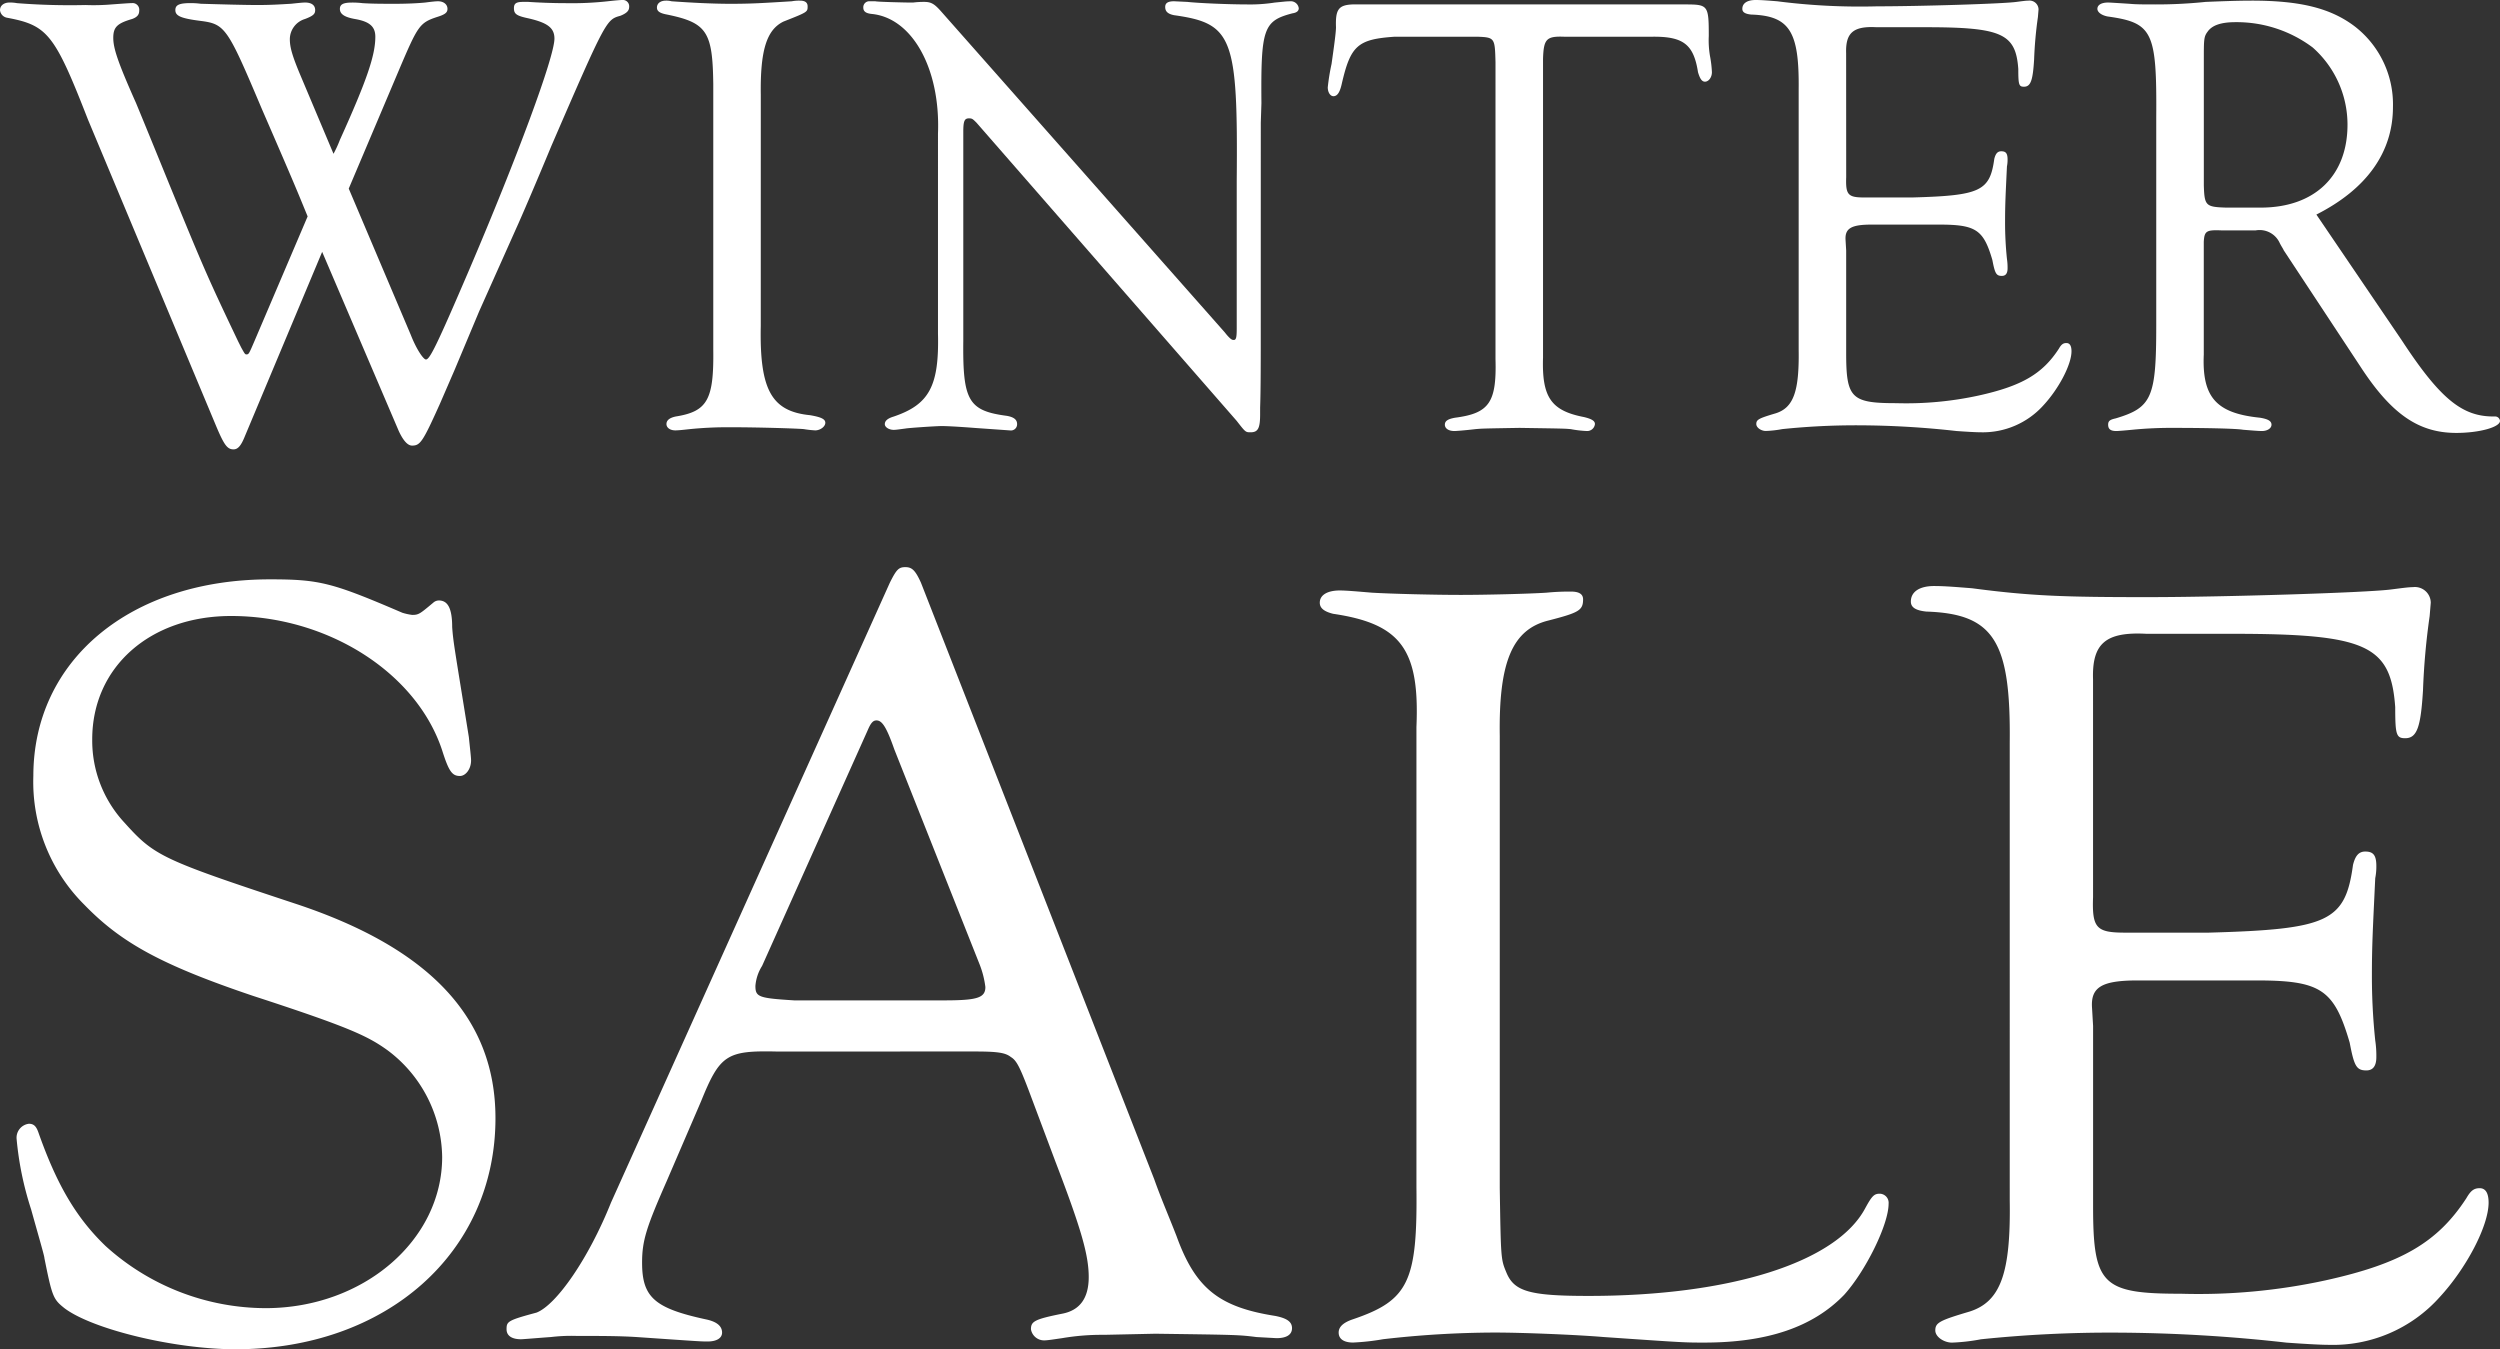
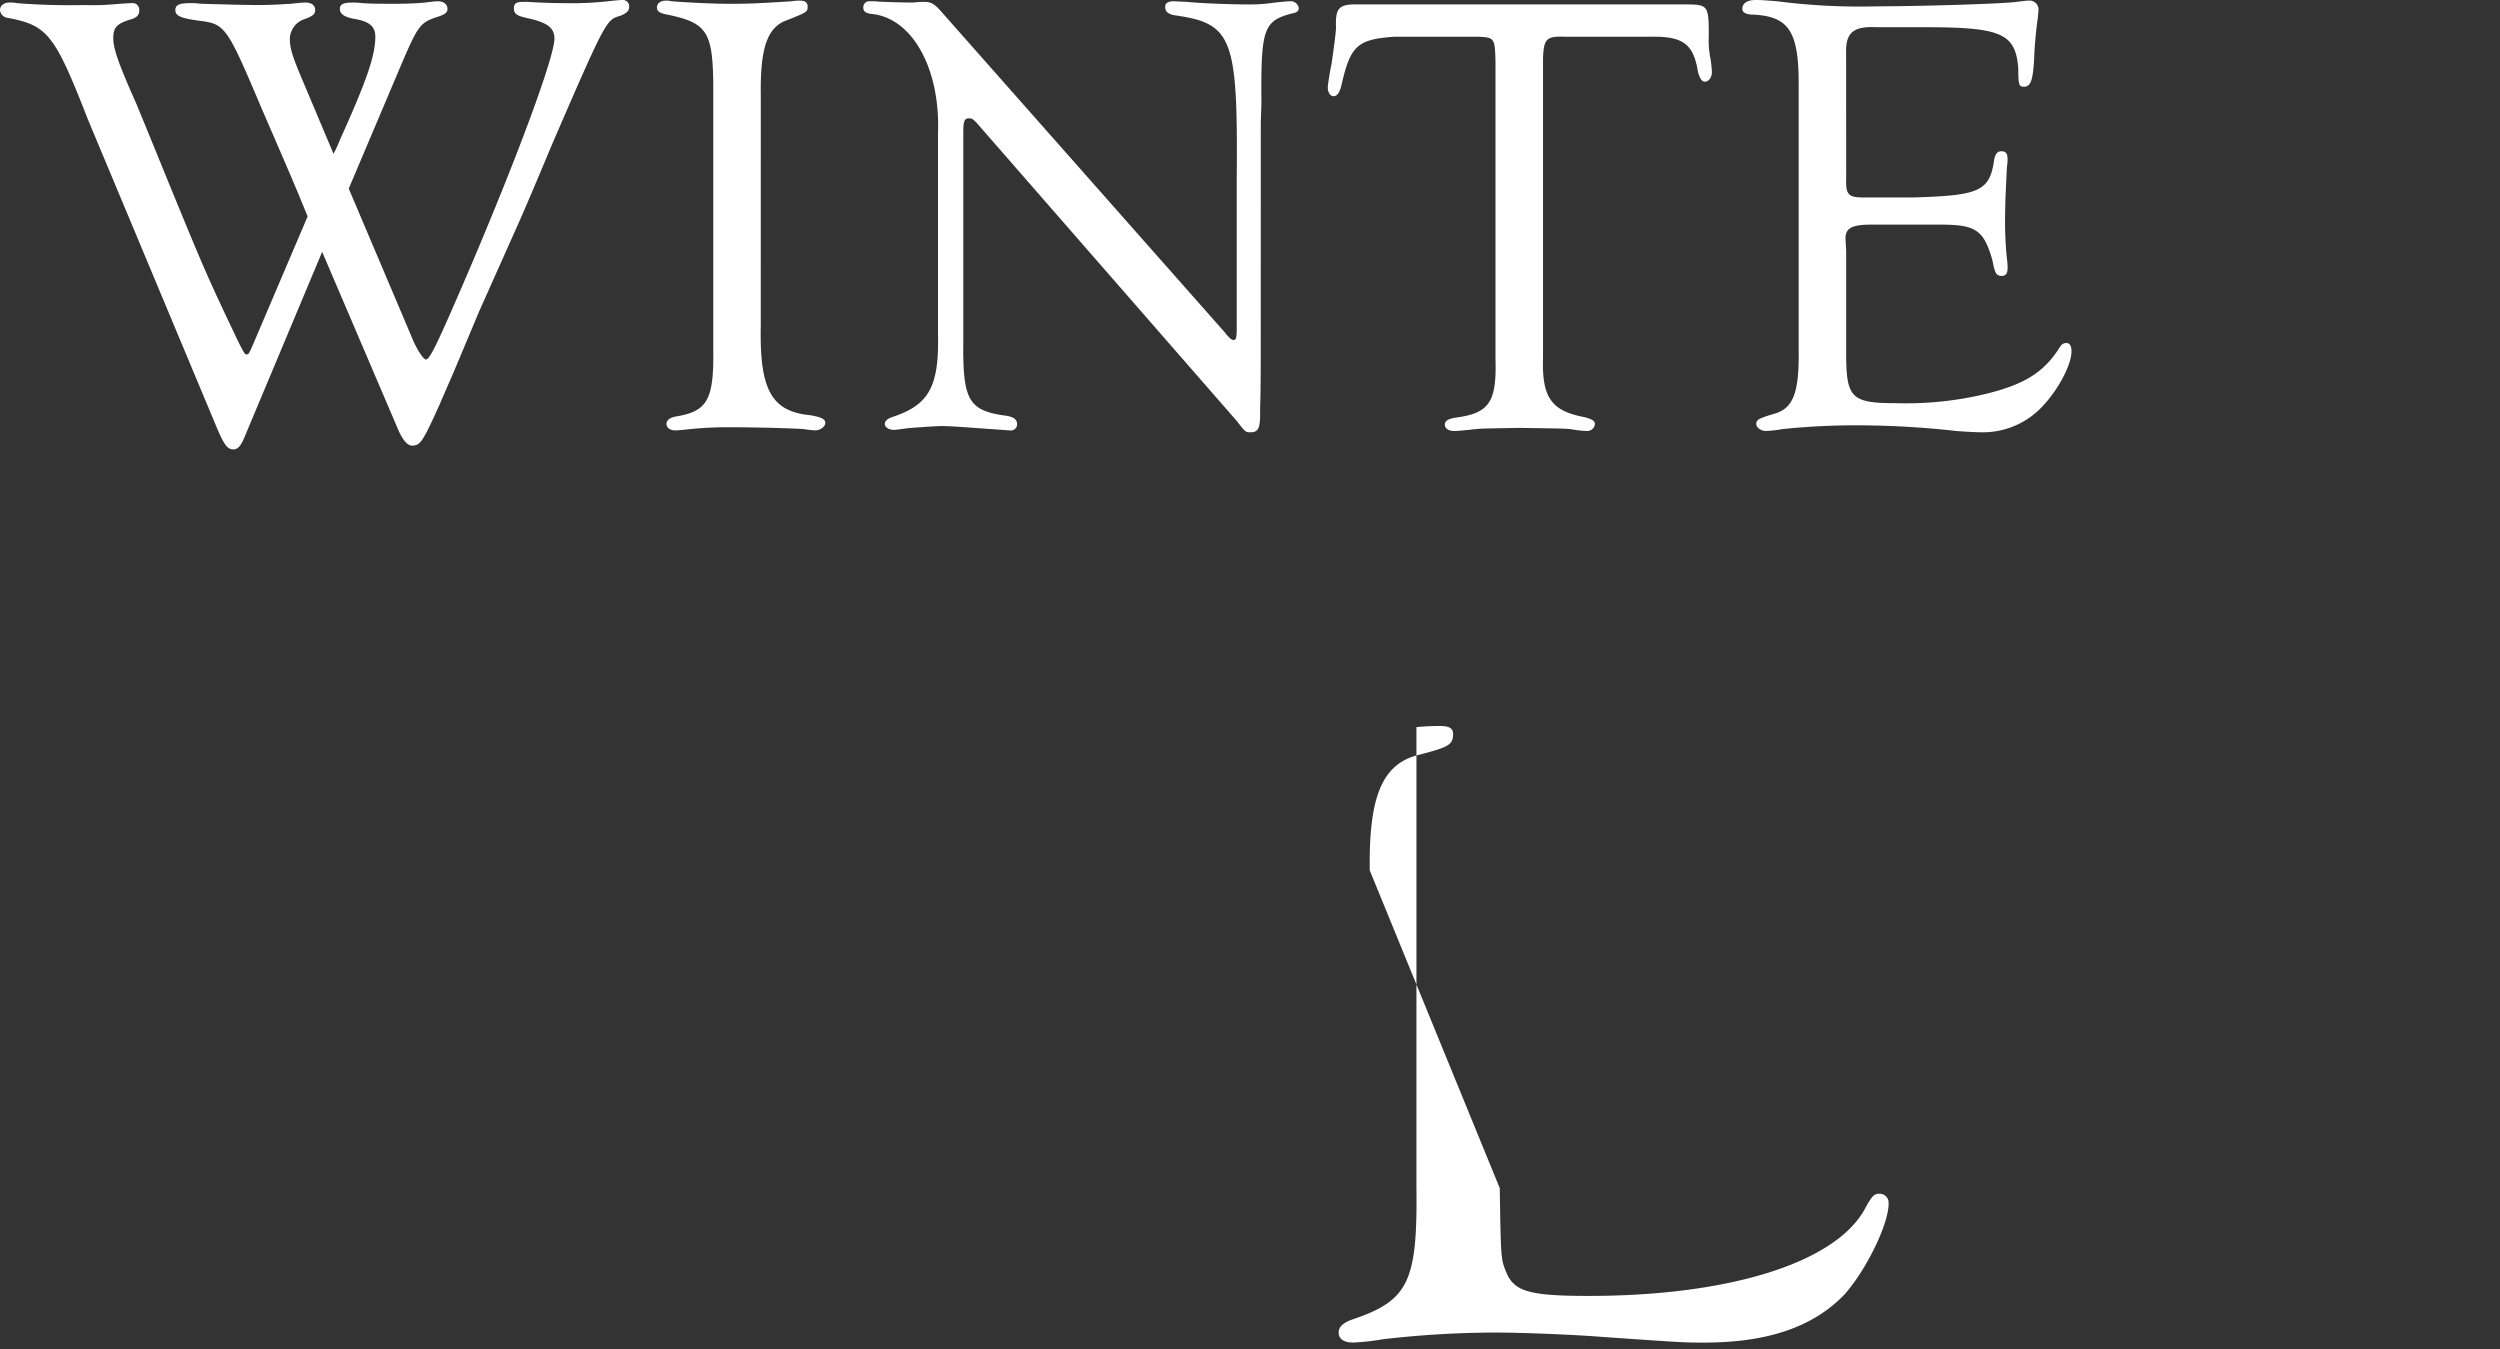
<svg xmlns="http://www.w3.org/2000/svg" id="グループ_46" data-name="グループ 46" width="268" height="144.641" viewBox="0 0 268 144.641">
  <rect x="0" y="0" width="268" height="144.641" fill="#333333" stroke="none" />
  <defs>
    <clipPath id="clip-path">
      <rect id="長方形_142" data-name="長方形 142" width="268" height="144.641" fill="#fff" />
    </clipPath>
  </defs>
  <g id="グループ_33" data-name="グループ 33" clip-path="url(#clip-path)">
-     <path id="パス_88" data-name="パス 88" d="M52.646,397.72a6.025,6.025,0,0,0,1.072.238c.715,0,.834-.119,2.263-1.31a.909.909,0,0,1,.6-.238c.953,0,1.429.834,1.429,2.858.119,1.667.238,2.144,1.787,11.79.119,1.191.238,2.144.238,2.5,0,.953-.6,1.667-1.191,1.667-.834,0-1.191-.477-1.906-2.739-2.739-8.337-12.267-14.411-22.628-14.411-8.694,0-14.887,5.478-14.887,13.22a12.918,12.918,0,0,0,3.454,8.932c3.216,3.573,3.93,3.93,18.341,8.694S62.65,441.19,62.65,451.908c0,14.411-11.671,24.772-27.868,24.772-6.55,0-15.363-2.144-18.341-4.406-1.191-.953-1.31-1.191-2.144-5.36,0-.238-.6-2.263-1.429-5.24a34.368,34.368,0,0,1-1.548-7.5,1.508,1.508,0,0,1,1.31-1.667c.6,0,.834.357,1.072,1.072,1.906,5.359,3.93,8.932,7.146,12.029A25.643,25.643,0,0,0,38,472.274c10.48,0,18.936-7.265,18.936-16.2A14.5,14.5,0,0,0,51.1,444.643c-2.144-1.548-4.168-2.5-14.411-5.836-9.885-3.335-14.172-5.717-18.1-9.766a18.575,18.575,0,0,1-5.478-13.815c0-12.386,10.361-21.08,25.367-21.08,5.359,0,6.669.357,14.172,3.573" transform="translate(-9.536 -332.04)" fill="#fff" />
-     <path id="パス_89" data-name="パス 89" d="M373.566,437.758c-5.359-.119-6.074.357-8.1,5.359l-3.692,8.575c-2.144,4.883-2.62,6.312-2.62,8.694,0,3.692,1.31,4.883,6.789,6.074q1.787.358,1.786,1.429c0,.6-.6.953-1.548.953-.715,0-.715,0-7.622-.477-1.905-.119-3.811-.119-6.431-.119a18.475,18.475,0,0,0-2.739.119c-1.667.119-2.978.238-3.216.238-.953,0-1.548-.357-1.548-1.072,0-.833.119-.953,3.215-1.786,2.144-.834,5.6-5.836,7.98-11.79L385.714,387.5c.715-1.429.953-1.668,1.667-1.668s1.072.357,1.667,1.668l25.01,63.955c.715,2.025,1.548,3.93,2.382,6.074,2.025,5.6,4.526,7.622,10.6,8.575,1.191.238,1.787.6,1.787,1.31s-.6,1.072-1.667,1.072l-2.144-.119c-1.906-.238-2.025-.238-10.838-.357l-5.478.119a25.484,25.484,0,0,0-4.526.357c-.834.119-1.548.238-1.905.238a1.428,1.428,0,0,1-1.429-1.191c0-.833.357-1.072,3.335-1.667q2.858-.536,2.858-3.93c0-2.382-.834-5.24-3.573-12.386l-2.858-7.622c-.953-2.5-1.31-3.215-1.906-3.573-.6-.476-1.429-.6-3.93-.6Zm12.624-32.394c-.834-2.382-1.31-3.1-1.906-3.1-.357,0-.6.238-.953,1.072l-11.314,25.248a4.68,4.68,0,0,0-.715,2.144c0,1.191.357,1.31,4.168,1.548h15.959c3.573,0,4.526-.238,4.526-1.429a9.946,9.946,0,0,0-.6-2.382Z" transform="translate(-290.322 -325.035)" fill="#fff" />
-     <path id="パス_90" data-name="パス 90" d="M917.166,465.778c.119,7.622.119,7.622.715,9.051.834,2.025,2.5,2.5,8.813,2.5,15.125,0,26.559-3.573,29.655-9.409.714-1.31.953-1.548,1.548-1.548a.973.973,0,0,1,.953,1.072c0,2.263-2.5,7.265-4.764,9.766-3.334,3.454-8.218,5.121-15.006,5.121-2.144,0-2.144,0-10.838-.6-2.858-.238-8.575-.476-11.671-.476a106.524,106.524,0,0,0-11.91.715,25.192,25.192,0,0,1-3.216.357c-.953,0-1.548-.357-1.548-1.072,0-.6.477-1.072,1.548-1.429,5.955-2.025,6.908-4.05,6.789-14.173V416.353c.357-8.337-1.667-11.076-8.932-12.148-.953-.238-1.429-.6-1.429-1.191,0-.834.834-1.31,2.144-1.31.715,0,2.025.119,3.454.238,2.025.119,6.55.238,9.527.238,2.739,0,7.384-.119,9.171-.238a25.4,25.4,0,0,1,2.62-.119c.833,0,1.31.238,1.31.834,0,1.191-.476,1.429-3.692,2.263-3.93.953-5.359,4.526-5.24,12.386Z" transform="translate(-756.392 -338.406)" fill="#fff" />
-     <path id="パス_91" data-name="パス 91" d="M1319.5,432.029c-.119,3.335.357,3.811,3.453,3.811h8.932c12.863-.357,14.649-1.191,15.482-7.265.239-.953.6-1.429,1.311-1.429.833,0,1.19.357,1.19,1.548a6.433,6.433,0,0,1-.119,1.31c-.238,5.121-.357,7.027-.357,10.362a65.961,65.961,0,0,0,.357,7.027,11.038,11.038,0,0,1,.119,1.787q0,1.429-1.071,1.429c-1.072,0-1.31-.476-1.786-2.977-1.667-5.717-3.1-6.669-10-6.669h-12.743c-3.811,0-5,.715-4.883,2.858l.119,2.025v19.293c0,8.456.953,9.409,9.408,9.409a63.973,63.973,0,0,0,15.483-1.429c8.1-1.786,12.029-4.049,15.125-8.813.477-.834.833-1.072,1.429-1.072s.953.477.953,1.549c0,2.5-2.382,7.027-5.24,10.123a15.339,15.339,0,0,1-11.909,5.121c-.953,0-2.858-.119-4.526-.238a168.371,168.371,0,0,0-18.341-1.072,134.459,134.459,0,0,0-14.411.715,20.3,20.3,0,0,1-3.1.357c-.834,0-1.787-.6-1.787-1.31,0-.834.477-1.072,3.692-2.025,3.335-1.072,4.406-4.168,4.287-11.91V415.474c.119-10.838-1.667-13.815-8.932-14.053-1.191-.119-1.667-.476-1.667-1.072,0-1.072.952-1.667,2.5-1.667,1.191,0,2.5.119,4.049.238,6.312.834,9.885.953,18.817.953,7.86,0,23.7-.476,26.2-.834.953-.119,1.786-.238,2.263-.238a1.7,1.7,0,0,1,1.905,1.667l-.119,1.429a75,75,0,0,0-.714,7.98c-.238,3.811-.6,5.121-1.906,5.121-.953,0-1.072-.357-1.072-3.335-.476-6.669-3.1-7.86-17.507-7.86h-9.17c-4.406-.238-5.836,1.072-5.716,4.883Z" transform="translate(-1095.124 -335.86)" fill="#fff" />
+     <path id="パス_90" data-name="パス 90" d="M917.166,465.778c.119,7.622.119,7.622.715,9.051.834,2.025,2.5,2.5,8.813,2.5,15.125,0,26.559-3.573,29.655-9.409.714-1.31.953-1.548,1.548-1.548a.973.973,0,0,1,.953,1.072c0,2.263-2.5,7.265-4.764,9.766-3.334,3.454-8.218,5.121-15.006,5.121-2.144,0-2.144,0-10.838-.6-2.858-.238-8.575-.476-11.671-.476a106.524,106.524,0,0,0-11.91.715,25.192,25.192,0,0,1-3.216.357c-.953,0-1.548-.357-1.548-1.072,0-.6.477-1.072,1.548-1.429,5.955-2.025,6.908-4.05,6.789-14.173V416.353a25.4,25.4,0,0,1,2.62-.119c.833,0,1.31.238,1.31.834,0,1.191-.476,1.429-3.692,2.263-3.93.953-5.359,4.526-5.24,12.386Z" transform="translate(-756.392 -338.406)" fill="#fff" />
    <path id="パス_92" data-name="パス 92" d="M44.034,35.893c.611,1.561,1.357,2.646,1.628,2.646.407,0,1.153-1.493,4.614-9.567C55.433,16.9,59.436,6.107,59.436,4.14c0-1.153-.746-1.7-2.782-2.171-1.289-.271-1.56-.475-1.56-1.086,0-.475.2-.679.95-.679h.611c.95.068,2.51.136,4,.136a35.134,35.134,0,0,0,4.478-.2C65.746.069,66.492,0,66.7,0a.679.679,0,0,1,.746.746c0,.407-.272.679-.95.95-1.493.407-1.56.475-7.4,13.977-1.628,3.935-3.324,7.87-3.732,8.752l-4,8.956-2.646,6.31-1.56,3.6c-1.832,4.071-2.1,4.478-2.985,4.478-.475,0-.95-.543-1.425-1.561L34.535,27,26.258,46.749c-.407,1.018-.746,1.425-1.221,1.425-.679,0-1.018-.475-1.9-2.578L9.431,12.824C5.835,3.6,5.089,2.715.746,1.9A.916.916,0,0,1,0,1.086C0,.612.407.272,1.018.272A4.233,4.233,0,0,1,1.832.34a72.441,72.441,0,0,0,7.328.2,22.889,22.889,0,0,0,2.85-.068c.95-.068,1.832-.136,2.1-.136a.72.72,0,0,1,.814.814c0,.407-.2.679-.746.882-1.628.475-2.035.882-2.035,2.036s.543,2.714,2.443,6.988c.2.475,1.9,4.614,3.528,8.617,3.732,9.092,4.071,9.906,7.4,16.895l.339.678c.339.611.407.746.543.746.271,0,.271,0,.882-1.425l5.7-13.366c-1.086-2.646-1.289-3.189-4.885-11.466-3.732-8.82-3.935-9.16-6.649-9.5-2.1-.271-2.646-.543-2.646-1.154,0-.543.407-.746,1.628-.746a8,8,0,0,1,1.086.068c2.239.068,4.75.136,6.106.136,1.425,0,2.443-.068,3.6-.136C31.821.34,32.432.272,32.7.272c.678,0,1.086.271,1.086.814,0,.407-.2.611-1.086.95a2.274,2.274,0,0,0-1.629,2.171c0,.882.271,1.832,1.221,4.071l3.46,8.21A12.009,12.009,0,0,0,36.435,15c2.917-6.446,3.8-9.092,3.8-11.059,0-1.086-.611-1.628-2.171-1.9-1.153-.2-1.628-.543-1.628-1.086,0-.475.339-.679,1.289-.679A9.433,9.433,0,0,1,38.878.34c1.086.068,2.171.068,3.46.068,1.425,0,2.578-.068,3.257-.136C46.137.2,46.68.137,46.952.137c.611,0,1.018.339,1.018.814,0,.407-.271.611-1.153.882-1.832.611-2.036.95-4,5.563L37.385,20.22Z" transform="translate(0 -0.001)" fill="#fff" />
    <path id="パス_93" data-name="パス 93" d="M458.073,35.305c-.136,6.853,1.153,9.16,5.292,9.567,1.153.2,1.628.407,1.628.814s-.543.814-1.086.814a11.044,11.044,0,0,1-1.221-.136c-.678-.068-4.817-.2-7.938-.2a41.023,41.023,0,0,0-4.274.2c-.611.068-1.221.136-1.56.136-.543,0-.95-.272-.95-.679s.339-.678,1.018-.814c3.393-.543,4.071-1.832,4-7.192V9.387c-.068-5.632-.679-6.581-4.953-7.463-.746-.136-1.086-.339-1.086-.746,0-.475.407-.746.95-.746a2.1,2.1,0,0,1,.611.068c1.9.136,4.275.271,6.31.271C457.056.77,458.141.7,461.4.5a4.179,4.179,0,0,1,.882-.068q.814,0,.814.611c0,.611,0,.611-2.578,1.628-1.832.882-2.51,3.121-2.442,7.87Z" transform="translate(-376.519 -0.363)" fill="#fff" />
    <path id="パス_94" data-name="パス 94" d="M629.92,35.261c0,4.207,0,7.26-.068,9.16V45.1c0,1.493-.2,1.967-1.018,1.967-.543,0-.543,0-1.492-1.221L599.456,13.888c-.407-.407-.475-.475-.814-.475-.475,0-.611.271-.611,1.425V37.3c-.068,6.378.543,7.463,4.682,8.006.746.136,1.086.407,1.086.882a.662.662,0,0,1-.747.679l-.95-.068-2.849-.2c-1.764-.136-2.986-.2-3.528-.2-.611,0-3.6.2-3.935.271-.543.068-.95.136-1.221.136-.475,0-.95-.271-.95-.611s.271-.611.95-.814c3.8-1.289,4.885-3.257,4.749-8.888V15.041c.272-6.989-2.782-12.416-7.124-12.823-.611-.068-.882-.271-.882-.679a.641.641,0,0,1,.679-.679h.611c.136.068,3.257.136,3.528.136h.543a8.849,8.849,0,0,1,1.153-.068c.746,0,1.086.2,1.764.95l30.464,34.468c.475.611.746.814.882.814.339.068.407-.2.407-1.221V20.13c.136-15.4-.407-16.894-6.717-17.776-.678-.136-.95-.407-.95-.882,0-.407.271-.611.95-.611l1.425.068c1.221.136,4.478.271,6.378.271a17.051,17.051,0,0,0,2.986-.2c.746-.068,1.221-.136,1.628-.136a.859.859,0,0,1,.95.746c0,.271-.2.475-.678.543-3.121.814-3.392,1.628-3.324,9.635l-.068,2.1Z" transform="translate(-494.766 -0.725)" fill="#fff" />
    <path id="パス_95" data-name="パス 95" d="M928.664,6.474c-1.9-.068-2.171.271-2.239,2.375V40.874c-.136,4.274.882,5.7,4.41,6.378.814.2,1.154.407,1.154.746a.834.834,0,0,1-.882.746,11.894,11.894,0,0,1-1.7-.2c-.678-.068-1.153-.068-5.5-.136-3.935.068-4,.068-4.749.136-1.154.136-2.035.2-2.239.2-.611,0-1.018-.271-1.018-.679s.339-.611,1.086-.746c3.664-.475,4.478-1.628,4.342-6.31V9.188c-.068-2.578-.068-2.646-1.968-2.714h-8.82c-4,.271-4.749.95-5.7,5.089-.2.882-.475,1.289-.882,1.289-.339,0-.611-.407-.611-.95a22.8,22.8,0,0,1,.407-2.51c.2-1.425.475-3.325.475-3.935-.068-1.9.271-2.375,1.764-2.443h35.621c2.51,0,2.578.068,2.578,3.392a9.964,9.964,0,0,0,.136,2.171,11.9,11.9,0,0,1,.2,1.7c0,.543-.339,1.018-.746,1.018-.339,0-.543-.339-.746-1.018-.475-3.053-1.629-3.867-5.089-3.8Z" transform="translate(-761.012 -2.539)" fill="#fff" />
    <path id="パス_96" data-name="パス 96" d="M1196.51,19c-.068,1.9.2,2.171,1.967,2.171h5.089c7.328-.2,8.345-.678,8.82-4.139.136-.543.339-.814.746-.814.475,0,.678.2.678.882a3.666,3.666,0,0,1-.068.746c-.136,2.917-.2,4-.2,5.9a37.6,37.6,0,0,0,.2,4,6.285,6.285,0,0,1,.068,1.018q0,.814-.611.814c-.611,0-.746-.271-1.018-1.7-.95-3.257-1.764-3.8-5.7-3.8h-7.26c-2.171,0-2.85.407-2.781,1.628l.068,1.153V37.861c0,4.817.543,5.36,5.36,5.36a36.448,36.448,0,0,0,8.82-.814c4.614-1.018,6.853-2.307,8.617-5.021.271-.475.475-.611.814-.611s.543.271.543.882c0,1.425-1.357,4-2.985,5.767a8.739,8.739,0,0,1-6.785,2.917c-.543,0-1.629-.068-2.578-.136a95.937,95.937,0,0,0-10.449-.611,76.577,76.577,0,0,0-8.21.407,11.571,11.571,0,0,1-1.764.2c-.475,0-1.018-.339-1.018-.746,0-.475.271-.611,2.1-1.153,1.9-.611,2.51-2.375,2.442-6.785V9.568c.068-6.174-.95-7.87-5.089-8.006-.678-.068-.95-.271-.95-.611,0-.611.542-.95,1.425-.95.678,0,1.425.068,2.307.136a69.226,69.226,0,0,0,10.72.543c4.478,0,13.5-.271,14.927-.475.543-.068,1.018-.136,1.289-.136a.968.968,0,0,1,1.086.95l-.068.814a42.815,42.815,0,0,0-.407,4.546c-.135,2.171-.339,2.918-1.085,2.918-.543,0-.611-.2-.611-1.9-.271-3.8-1.764-4.478-9.974-4.478h-5.225c-2.51-.136-3.324.611-3.256,2.782Z" transform="translate(-998.598 -0.001)" fill="#fff" />
-     <path id="パス_97" data-name="パス 97" d="M1459.577,36.866c4.138,6.31,6.513,8.21,9.974,8.142a.524.524,0,0,1,.542.475c0,.679-2.239,1.289-4.682,1.289-4,0-6.92-1.968-10.245-7.056l-8.277-12.552c0-.068-.2-.339-.407-.746a2.368,2.368,0,0,0-2.579-1.357h-3.664c-1.629-.068-1.832.068-1.9,1.221V38.359c-.2,4.614,1.357,6.31,6.039,6.785.814.136,1.221.339,1.221.746s-.475.679-1.017.679c-.407,0-1.153-.068-2.035-.136-.746-.136-4.274-.2-7.4-.2a42.358,42.358,0,0,0-4.478.2c-.679.068-1.493.136-1.7.136-.611,0-.882-.2-.882-.679,0-.407.2-.543.814-.678,3.867-1.154,4.342-2.239,4.342-9.906V13.051c.068-9.3-.339-10.245-5.224-10.924-.678-.136-1.085-.475-1.085-.814,0-.407.407-.679,1.153-.679.2,0,1.221.068,2.307.136.678.068,1.561.068,2.782.068a51.011,51.011,0,0,0,5.36-.271c1.7-.068,3.393-.136,4.953-.136,5.224,0,8.481.814,11.059,2.782a10.562,10.562,0,0,1,4.071,8.617c0,4.885-2.85,8.82-8.209,11.534Zm-15.131-14.248c5.768,0,9.3-3.392,9.3-8.888a11.037,11.037,0,0,0-3.732-8.277,13.592,13.592,0,0,0-8.278-2.714c-1.561,0-2.51.339-2.985,1.018-.407.543-.407.814-.407,3.053V20.243c.068,2.171.2,2.307,2.375,2.375Z" transform="translate(-1202.094 -0.363)" fill="#fff" />
  </g>
</svg>